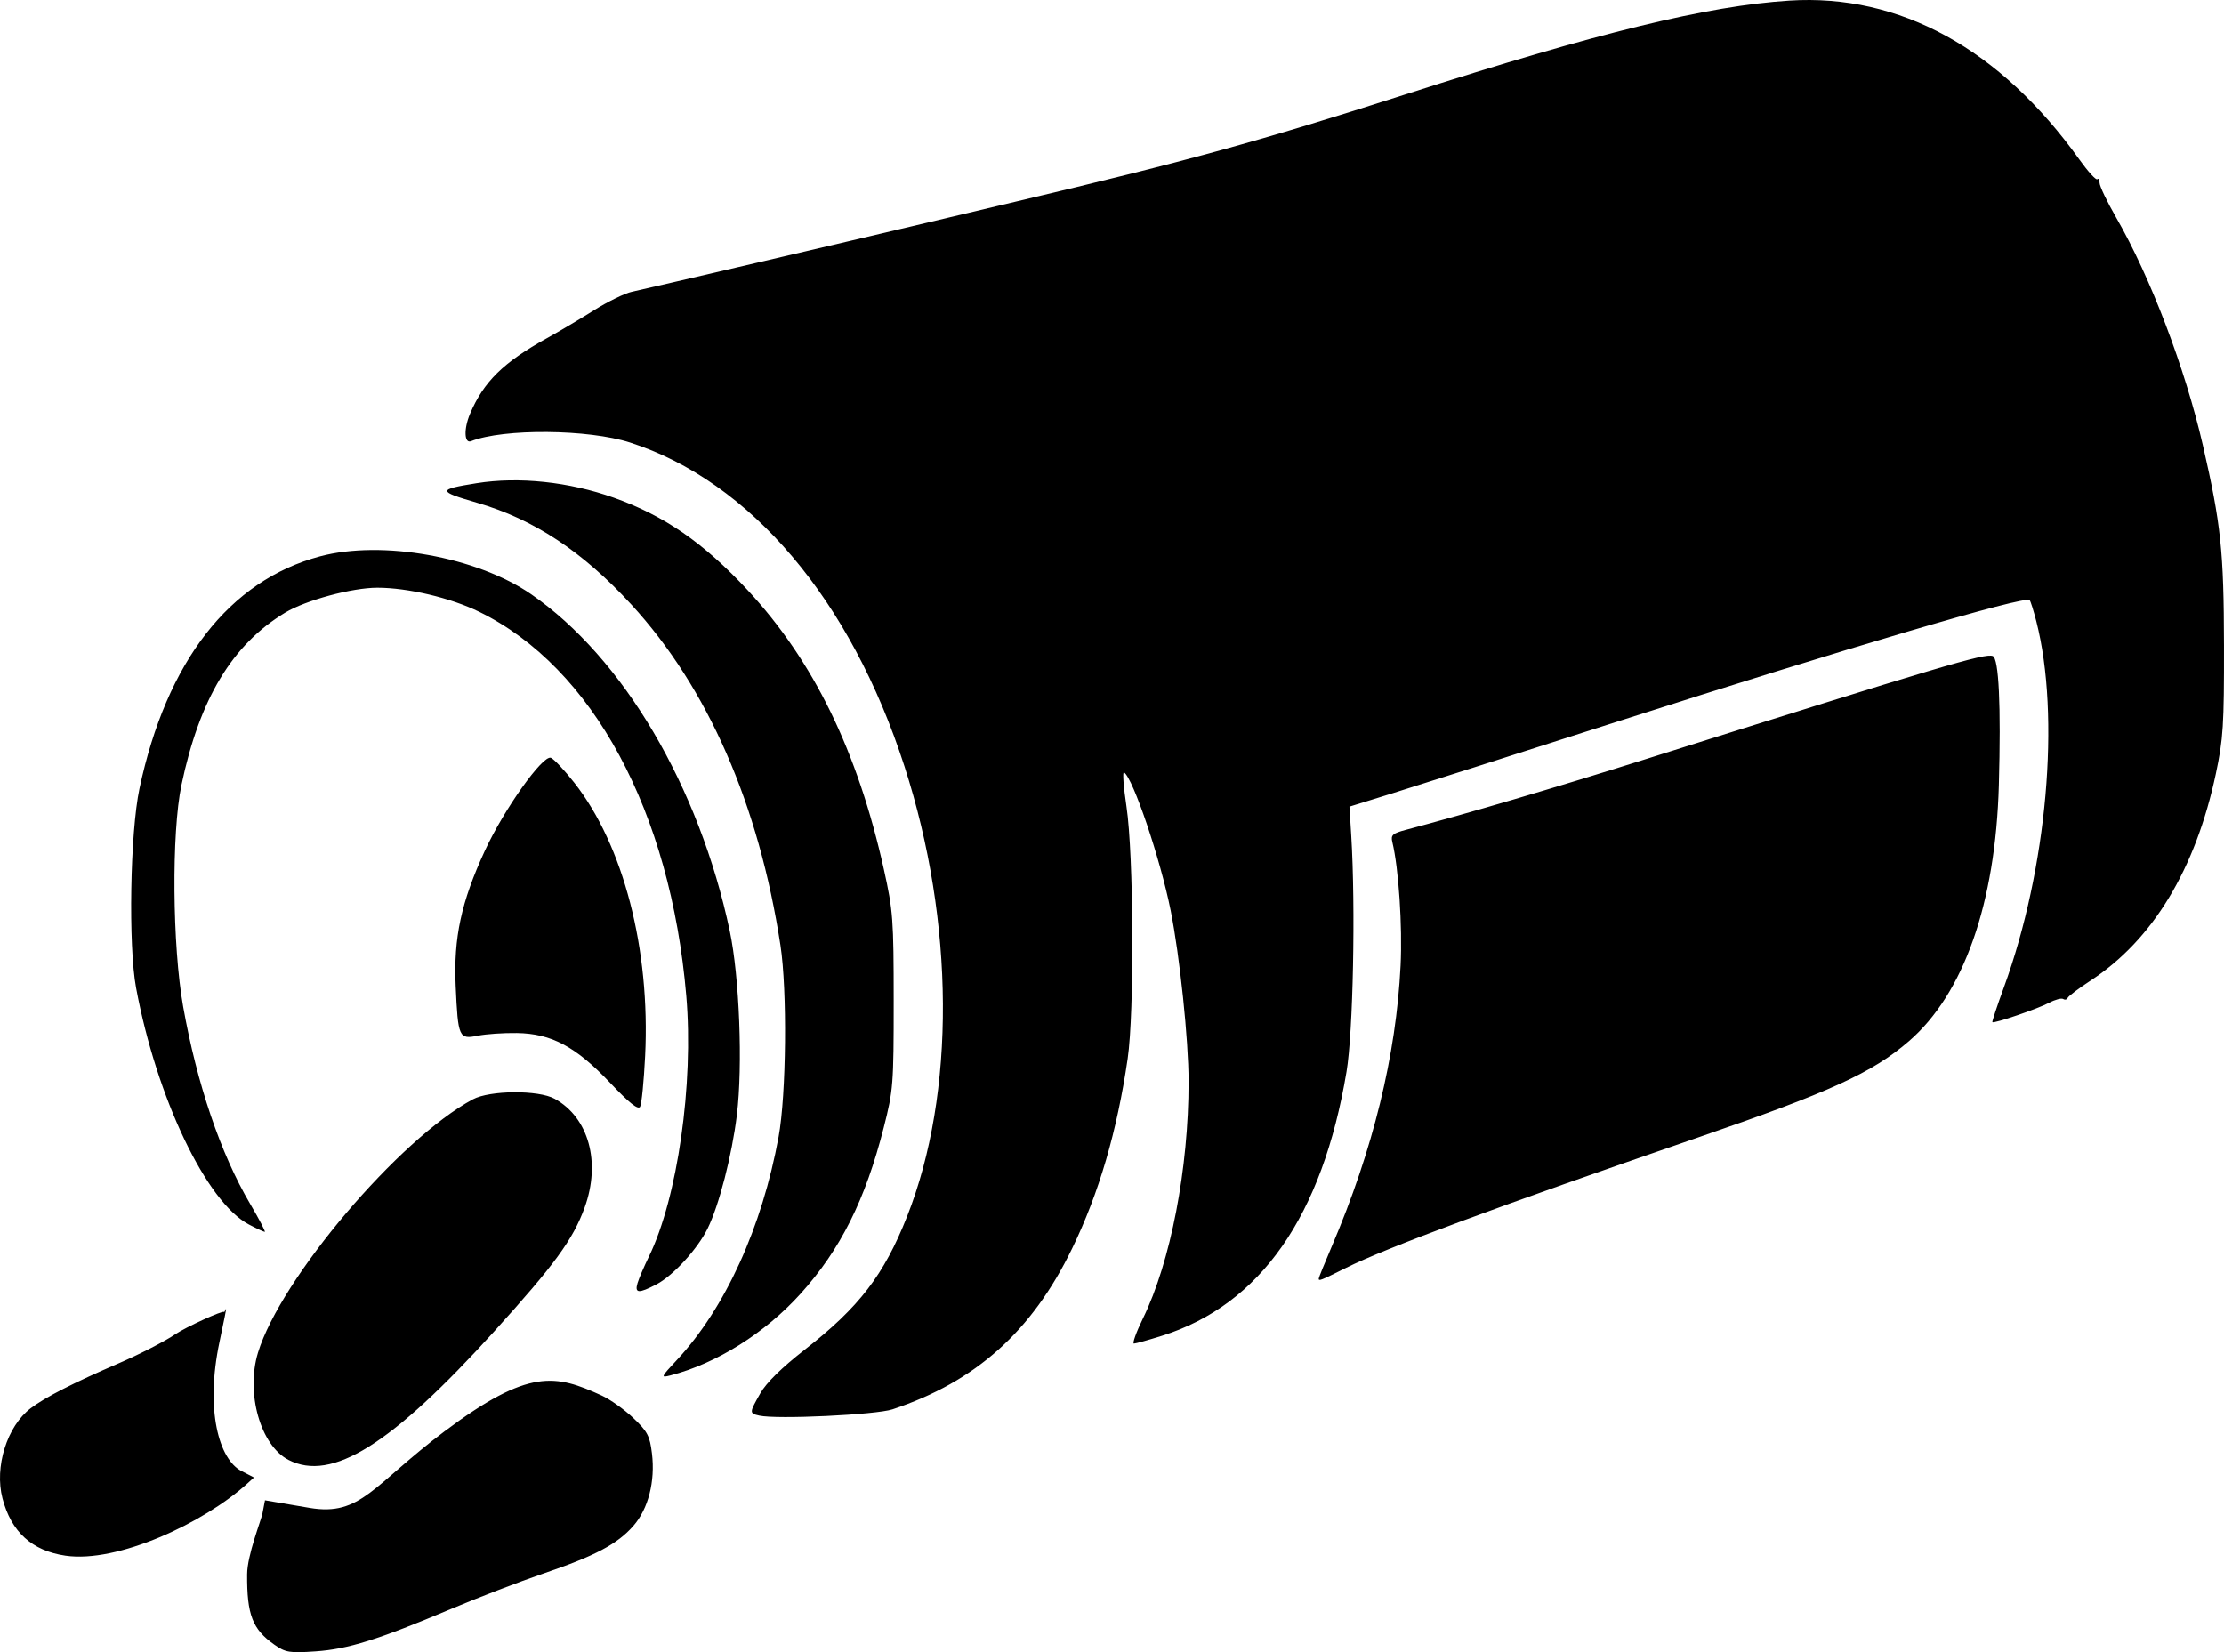
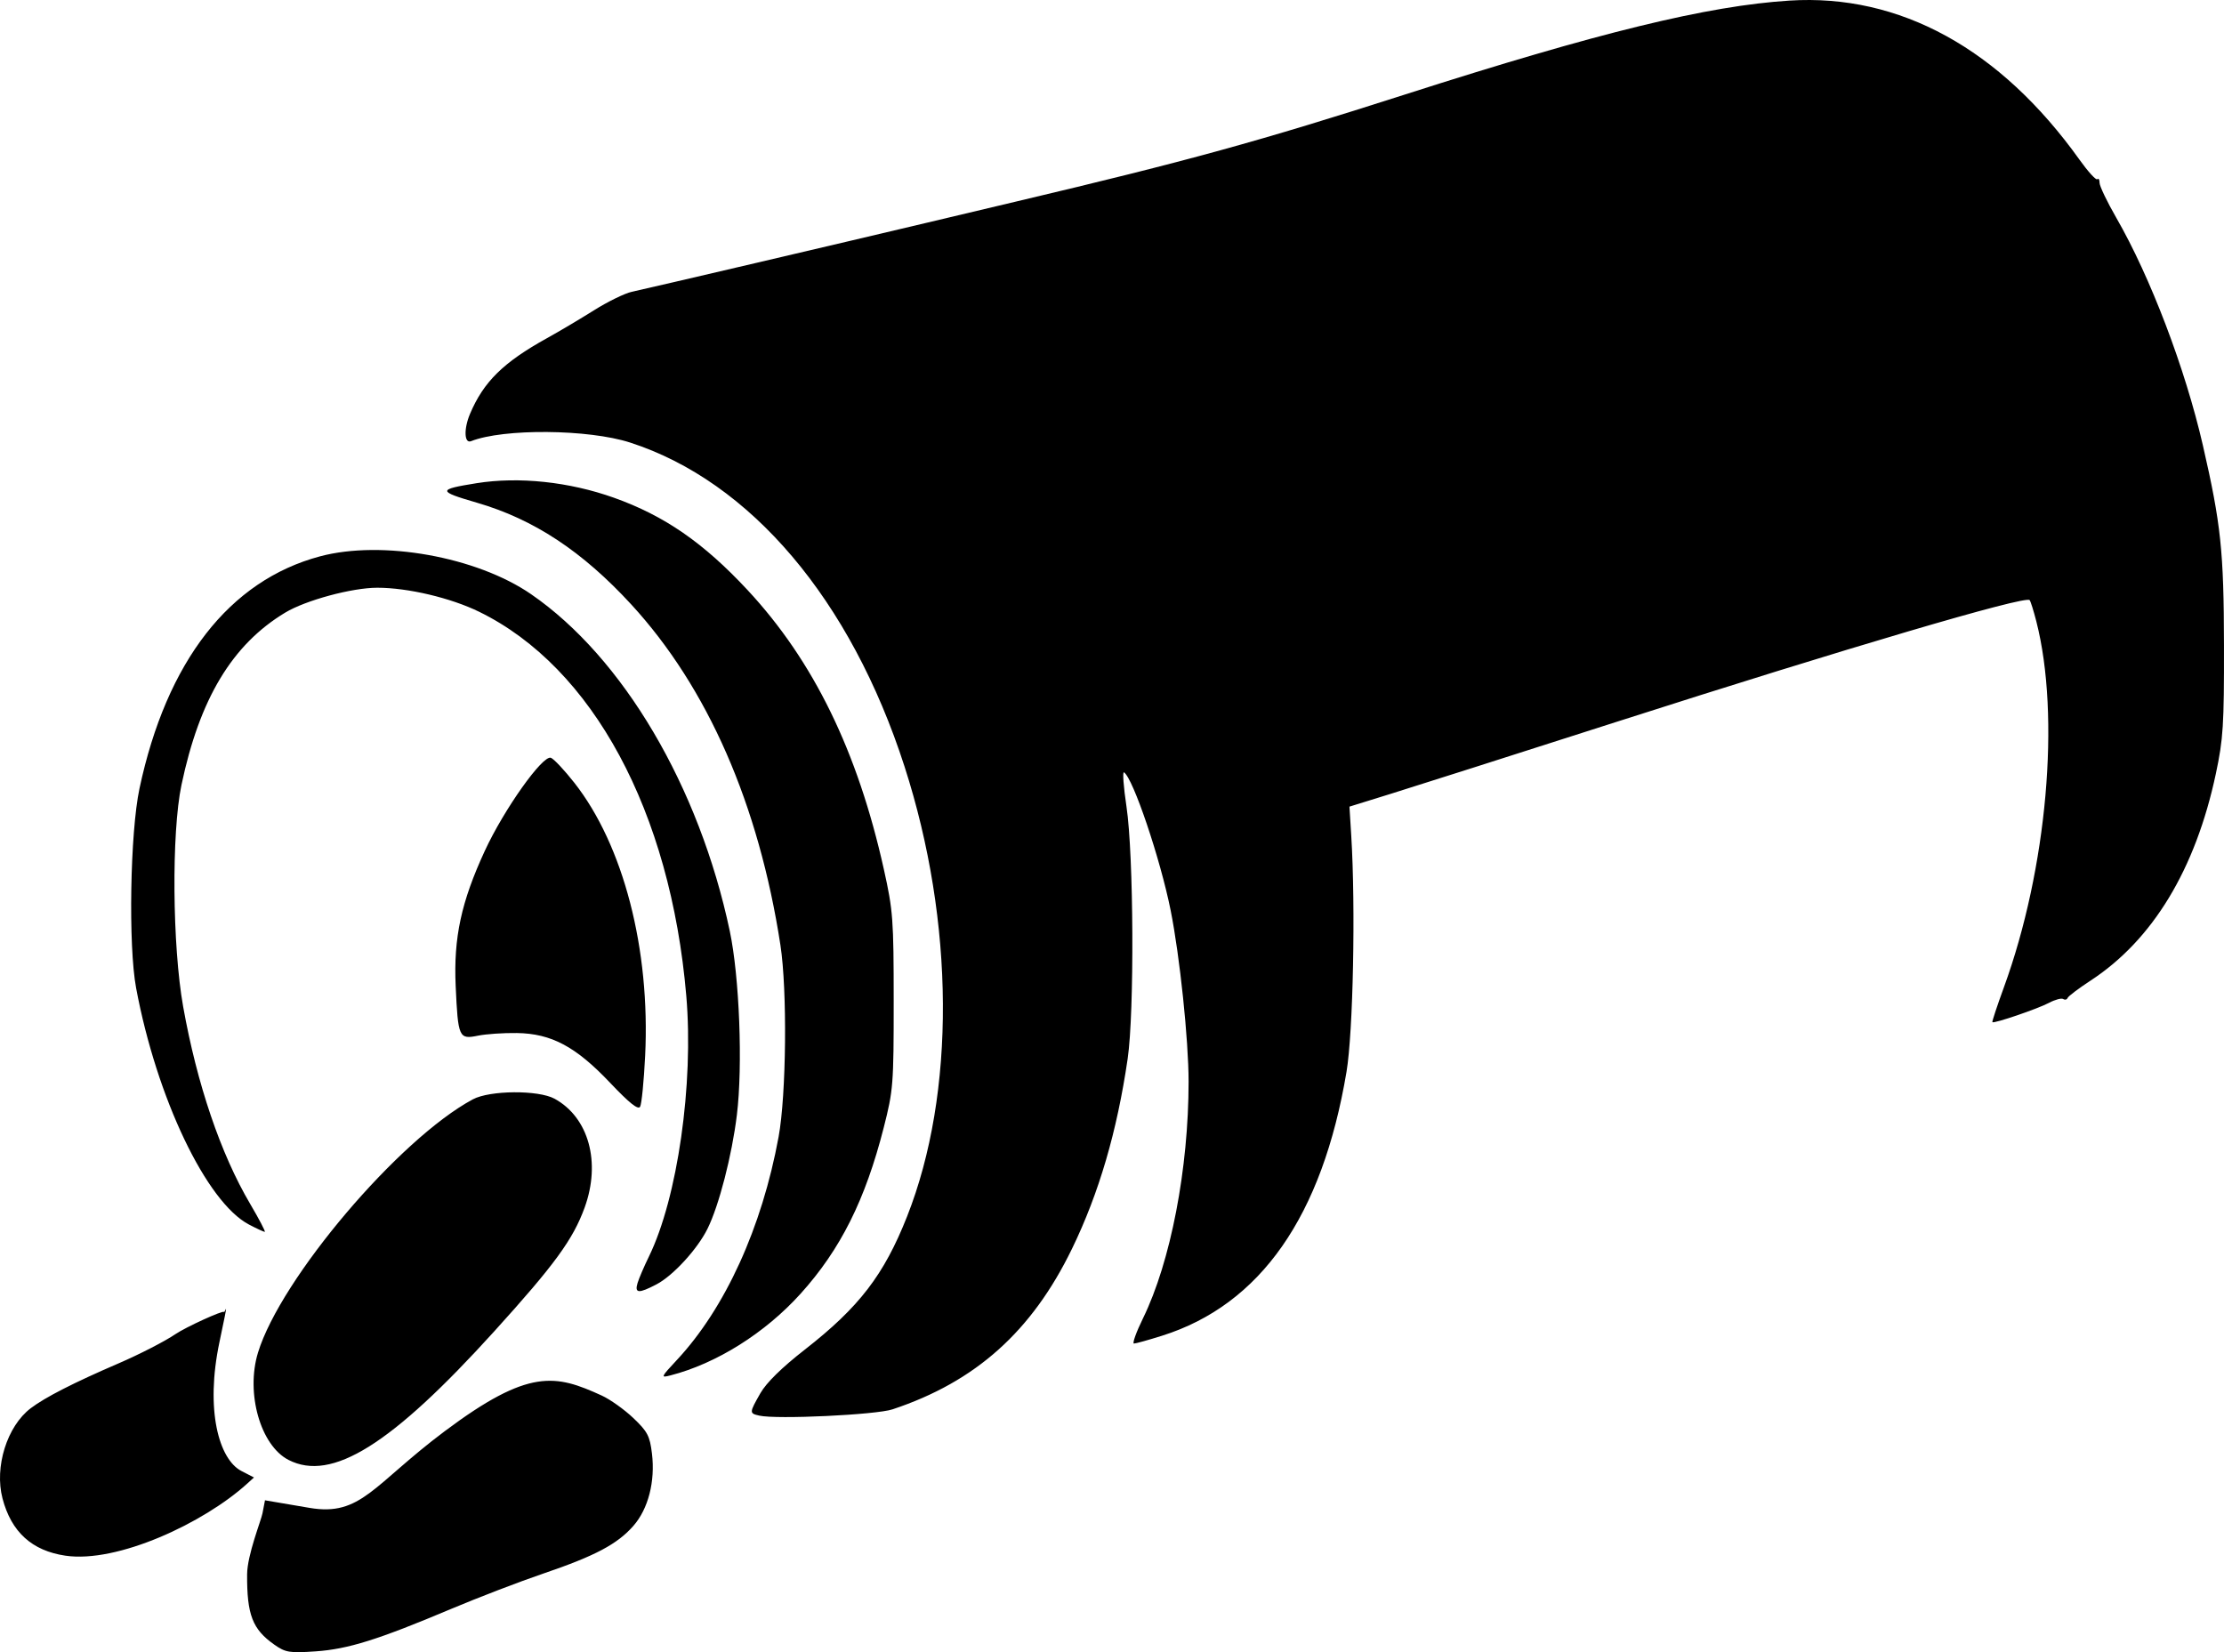
<svg xmlns="http://www.w3.org/2000/svg" version="1.1" id="svg14866" viewBox="0 0 1078.083 800.892" height="800.892" width="1078.083">
  <defs id="defs14868" />
  <g transform="translate(9.946,-194.365)" id="layer1">
-     <path id="path15425" d="m 122.982,991.564 c -10.54,-7.421 -13.251,-14.441 -13.14,-34.019 0.054,-9.43 6.782,-26.127 7.45,-29.601 l 1.214,-6.317 21.647,3.683 c 24.964,4.247 30.74,-11.146 65.462,-37.163 40.986,-30.711 53.794,-27.473 76.092,-17.314 4.065,1.852 10.949,6.745 15.296,10.872 6.93,6.58 8.05,8.703 9.085,17.23 1.64,13.523 -1.774,26.85 -8.986,35.071 -7.789,8.88 -18.551,14.581 -43.666,23.131 -11.565,3.937 -31.673,11.65 -44.685,17.139 -35.394,14.931 -49.992,19.502 -65.713,20.579 -12.694,0.869 -14.589,0.558 -20.057,-3.292 z M 21.755,948.473 C 5.536,946.083 -4.476,936.97 -8.731,920.725 c -3.996,-15.256 2.19,-35.018 13.688,-43.731 7.014,-5.316 20.887,-12.4 42.58,-21.743 10.12,-4.359 22.503,-10.723 27.518,-14.142 5.015,-3.42 23.045,-11.652 23.562,-10.792 0.516,0.86 2.883,-9.338 -2.162,14.528 -6.979,33.014 -0.275,56.952 10.649,62.591 l 6.067,3.132 -3.349,3.036 C 88.796,932.661 46.996,952.193 21.755,948.473 Z M 129.897,902.044 c -13.568,-6.981 -20.785,-32.347 -14.789,-51.98 10.964,-35.903 68.388,-103.604 104.159,-122.801 8.257,-4.431 31.803,-4.594 39.657,-0.273 16.523,9.089 22.503,30.791 14.531,52.737 -5.622,15.476 -14.531,27.677 -43.816,60.005 -49.836,55.015 -78.78,73.098 -99.741,62.313 z m 228.242,-21.461 c -4.92,-1.119 -4.91,-1.336 0.503,-10.85 2.9,-5.097 10.401,-12.459 21.576,-21.175 26.306,-20.519 38.351,-36.197 49.515,-64.451 23.625,-59.793 23.162,-142.638 -1.22,-218.21 -26.075,-80.818 -74.622,-138.121 -133.02,-157.009 -20.163,-6.522 -61.374,-6.88 -77.085,-0.671 -3.327,1.315 -3.607,-5.923 -0.512,-13.243 6.574,-15.545 16.169,-24.981 37.293,-36.672 5.783,-3.2 16.034,-9.282 22.78,-13.515 6.746,-4.233 15.026,-8.277 18.4,-8.988 6.399,-1.349 106.343,-24.742 142.815,-33.428 11.565,-2.754 31.279,-7.434 43.808,-10.4 83.063,-19.66 117.371,-29.108 188.376,-51.874 93.73,-30.052 146.34,-42.9 186.076,-45.441 53.439,-3.418 102.187,23.316 140.655,77.136 4.154,5.812 8.04,10.066 8.635,9.454 0.595,-0.613 1.082,0.172 1.082,1.745 0,1.572 3.664,9.22 8.142,16.995 16.505,28.654 33.396,73.044 41.919,110.156 8.797,38.309 10.178,51.388 10.253,97.098 0.064,38.625 -0.363,45.36 -3.943,62.189 -9.859,46.347 -30.589,80.568 -60.752,100.291 -5.783,3.781 -10.778,7.556 -11.102,8.389 -0.323,0.833 -1.286,1.07 -2.139,0.527 -0.853,-0.543 -3.948,0.289 -6.877,1.849 -5.423,2.889 -26.704,10.15 -27.461,9.37 -0.229,-0.236 2.293,-7.856 5.603,-16.933 20.929,-57.388 27.48,-131.382 15.703,-177.363 -1.331,-5.197 -2.792,-9.832 -3.246,-10.299 -2.185,-2.25 -88.628,23.226 -200.039,58.954 -49.153,15.763 -98.438,31.473 -109.521,34.91 l -20.152,6.25 0.876,14.175 c 2.13,34.458 0.91,95.192 -2.297,114.343 -11.725,70.017 -41.73,112.945 -89.447,127.97 -6.607,2.08 -12.728,3.783 -13.603,3.783 -0.874,0 1.1,-5.502 4.389,-12.227 13.409,-27.425 22.103,-72.559 22.103,-114.749 0,-20.14 -4.269,-60.888 -8.696,-82.998 -5.008,-25.015 -18.226,-64.126 -22.615,-66.92 -0.782,-0.498 -0.24,6.981 1.205,16.62 3.505,23.377 3.862,99.681 0.573,122.205 -5.145,35.232 -13.927,65.229 -26.948,92.046 -19.492,40.146 -46.704,64.505 -87.044,77.919 -8.023,2.668 -56.225,4.939 -64.565,3.042 z m -39.926,-27.019 c 23.375,-25.061 41.185,-64.138 49.262,-108.086 3.761,-20.462 4.248,-71.126 0.894,-92.949 -10.483,-68.207 -35.288,-124.868 -72.288,-165.128 -23.707,-25.795 -47.29,-41.346 -74.844,-49.352 -19.168,-5.569 -19.181,-6.411 -0.145,-9.458 20.433,-3.271 44.861,-0.686 66.555,7.043 24.473,8.718 43.471,21.843 64.798,44.766 31.978,34.371 53.349,78.166 66.066,135.389 4.447,20.009 4.756,24.151 4.761,63.812 0,40.524 -0.21,43.258 -4.827,61.364 -8.941,35.062 -20.958,59.076 -40.279,80.495 -17.231,19.102 -40.847,33.923 -63.16,39.638 -4.807,1.231 -4.671,0.912 3.207,-7.534 z M 299.106,816.317 c 0.672,-2.233 3.164,-8.041 5.538,-12.906 13.838,-28.351 21.745,-83.561 18.089,-126.311 -7.642,-89.36 -45.325,-159.241 -100.396,-186.177 -13.797,-6.749 -34.594,-11.659 -49.382,-11.659 -12.257,0 -34.702,6.064 -44.66,12.067 -25.693,15.487 -41.497,41.758 -50.287,83.589 -4.852,23.093 -4.431,77.992 0.825,107.387 6.729,37.635 18.196,71.399 32.476,95.625 4.398,7.462 7.588,13.567 7.089,13.567 -0.499,0 -3.946,-1.597 -7.66,-3.548 -20.652,-10.852 -44.737,-61.335 -54.707,-114.669 -3.833,-20.501 -2.905,-75.367 1.635,-96.679 13.137,-61.676 43.578,-100.825 87.518,-112.552 30.1,-8.033 75.968,0.194 102.327,18.355 44.59,30.721 81.453,93.208 96.288,163.216 4.699,22.177 6.369,65.358 3.451,89.236 -2.399,19.629 -8.663,43.895 -14.236,55.146 -4.881,9.854 -16.662,22.707 -24.669,26.915 -8.69,4.566 -10.754,4.432 -9.24,-0.603 z m 330.207,-2.169 c 0,-0.448 2.879,-7.555 6.399,-15.792 19.886,-46.546 31.139,-92.508 33.272,-135.901 0.943,-19.182 -0.927,-47.231 -3.993,-59.896 -0.826,-3.413 0.072,-4.218 6.654,-5.957 28.836,-7.621 72.463,-20.471 114.502,-33.724 145.4,-45.839 166.118,-51.998 169.894,-50.506 2.949,1.166 4.032,24.065 2.957,62.549 -1.602,57.328 -17.032,101.231 -43.645,124.18 -17.805,15.354 -38.065,24.588 -102.921,46.912 -95.858,32.995 -150.149,53.107 -169.828,62.912 -12.643,6.3 -13.291,6.554 -13.291,5.223 z M 285.854,719.297 C 269.169,701.684 257.384,695.387 240.619,695.125 c -6.444,-0.101 -14.963,0.48 -18.932,1.289 -9.176,1.872 -9.614,0.888 -10.745,-24.132 -1.056,-23.363 2.681,-40.692 14.115,-65.452 9.297,-20.134 28.149,-46.672 32.057,-45.127 1.465,0.579 6.571,6.023 11.347,12.099 23.796,30.27 36.87,80.695 34.326,132.387 -0.605,12.291 -1.705,23.39 -2.445,24.664 -0.947,1.63 -5.243,-1.797 -14.488,-11.557 z" style="fill:#000000;fill-opacity:1" />
+     <path id="path15425" d="m 122.982,991.564 c -10.54,-7.421 -13.251,-14.441 -13.14,-34.019 0.054,-9.43 6.782,-26.127 7.45,-29.601 l 1.214,-6.317 21.647,3.683 c 24.964,4.247 30.74,-11.146 65.462,-37.163 40.986,-30.711 53.794,-27.473 76.092,-17.314 4.065,1.852 10.949,6.745 15.296,10.872 6.93,6.58 8.05,8.703 9.085,17.23 1.64,13.523 -1.774,26.85 -8.986,35.071 -7.789,8.88 -18.551,14.581 -43.666,23.131 -11.565,3.937 -31.673,11.65 -44.685,17.139 -35.394,14.931 -49.992,19.502 -65.713,20.579 -12.694,0.869 -14.589,0.558 -20.057,-3.292 z M 21.755,948.473 C 5.536,946.083 -4.476,936.97 -8.731,920.725 c -3.996,-15.256 2.19,-35.018 13.688,-43.731 7.014,-5.316 20.887,-12.4 42.58,-21.743 10.12,-4.359 22.503,-10.723 27.518,-14.142 5.015,-3.42 23.045,-11.652 23.562,-10.792 0.516,0.86 2.883,-9.338 -2.162,14.528 -6.979,33.014 -0.275,56.952 10.649,62.591 l 6.067,3.132 -3.349,3.036 C 88.796,932.661 46.996,952.193 21.755,948.473 Z M 129.897,902.044 c -13.568,-6.981 -20.785,-32.347 -14.789,-51.98 10.964,-35.903 68.388,-103.604 104.159,-122.801 8.257,-4.431 31.803,-4.594 39.657,-0.273 16.523,9.089 22.503,30.791 14.531,52.737 -5.622,15.476 -14.531,27.677 -43.816,60.005 -49.836,55.015 -78.78,73.098 -99.741,62.313 z m 228.242,-21.461 c -4.92,-1.119 -4.91,-1.336 0.503,-10.85 2.9,-5.097 10.401,-12.459 21.576,-21.175 26.306,-20.519 38.351,-36.197 49.515,-64.451 23.625,-59.793 23.162,-142.638 -1.22,-218.21 -26.075,-80.818 -74.622,-138.121 -133.02,-157.009 -20.163,-6.522 -61.374,-6.88 -77.085,-0.671 -3.327,1.315 -3.607,-5.923 -0.512,-13.243 6.574,-15.545 16.169,-24.981 37.293,-36.672 5.783,-3.2 16.034,-9.282 22.78,-13.515 6.746,-4.233 15.026,-8.277 18.4,-8.988 6.399,-1.349 106.343,-24.742 142.815,-33.428 11.565,-2.754 31.279,-7.434 43.808,-10.4 83.063,-19.66 117.371,-29.108 188.376,-51.874 93.73,-30.052 146.34,-42.9 186.076,-45.441 53.439,-3.418 102.187,23.316 140.655,77.136 4.154,5.812 8.04,10.066 8.635,9.454 0.595,-0.613 1.082,0.172 1.082,1.745 0,1.572 3.664,9.22 8.142,16.995 16.505,28.654 33.396,73.044 41.919,110.156 8.797,38.309 10.178,51.388 10.253,97.098 0.064,38.625 -0.363,45.36 -3.943,62.189 -9.859,46.347 -30.589,80.568 -60.752,100.291 -5.783,3.781 -10.778,7.556 -11.102,8.389 -0.323,0.833 -1.286,1.07 -2.139,0.527 -0.853,-0.543 -3.948,0.289 -6.877,1.849 -5.423,2.889 -26.704,10.15 -27.461,9.37 -0.229,-0.236 2.293,-7.856 5.603,-16.933 20.929,-57.388 27.48,-131.382 15.703,-177.363 -1.331,-5.197 -2.792,-9.832 -3.246,-10.299 -2.185,-2.25 -88.628,23.226 -200.039,58.954 -49.153,15.763 -98.438,31.473 -109.521,34.91 l -20.152,6.25 0.876,14.175 c 2.13,34.458 0.91,95.192 -2.297,114.343 -11.725,70.017 -41.73,112.945 -89.447,127.97 -6.607,2.08 -12.728,3.783 -13.603,3.783 -0.874,0 1.1,-5.502 4.389,-12.227 13.409,-27.425 22.103,-72.559 22.103,-114.749 0,-20.14 -4.269,-60.888 -8.696,-82.998 -5.008,-25.015 -18.226,-64.126 -22.615,-66.92 -0.782,-0.498 -0.24,6.981 1.205,16.62 3.505,23.377 3.862,99.681 0.573,122.205 -5.145,35.232 -13.927,65.229 -26.948,92.046 -19.492,40.146 -46.704,64.505 -87.044,77.919 -8.023,2.668 -56.225,4.939 -64.565,3.042 z m -39.926,-27.019 c 23.375,-25.061 41.185,-64.138 49.262,-108.086 3.761,-20.462 4.248,-71.126 0.894,-92.949 -10.483,-68.207 -35.288,-124.868 -72.288,-165.128 -23.707,-25.795 -47.29,-41.346 -74.844,-49.352 -19.168,-5.569 -19.181,-6.411 -0.145,-9.458 20.433,-3.271 44.861,-0.686 66.555,7.043 24.473,8.718 43.471,21.843 64.798,44.766 31.978,34.371 53.349,78.166 66.066,135.389 4.447,20.009 4.756,24.151 4.761,63.812 0,40.524 -0.21,43.258 -4.827,61.364 -8.941,35.062 -20.958,59.076 -40.279,80.495 -17.231,19.102 -40.847,33.923 -63.16,39.638 -4.807,1.231 -4.671,0.912 3.207,-7.534 z M 299.106,816.317 c 0.672,-2.233 3.164,-8.041 5.538,-12.906 13.838,-28.351 21.745,-83.561 18.089,-126.311 -7.642,-89.36 -45.325,-159.241 -100.396,-186.177 -13.797,-6.749 -34.594,-11.659 -49.382,-11.659 -12.257,0 -34.702,6.064 -44.66,12.067 -25.693,15.487 -41.497,41.758 -50.287,83.589 -4.852,23.093 -4.431,77.992 0.825,107.387 6.729,37.635 18.196,71.399 32.476,95.625 4.398,7.462 7.588,13.567 7.089,13.567 -0.499,0 -3.946,-1.597 -7.66,-3.548 -20.652,-10.852 -44.737,-61.335 -54.707,-114.669 -3.833,-20.501 -2.905,-75.367 1.635,-96.679 13.137,-61.676 43.578,-100.825 87.518,-112.552 30.1,-8.033 75.968,0.194 102.327,18.355 44.59,30.721 81.453,93.208 96.288,163.216 4.699,22.177 6.369,65.358 3.451,89.236 -2.399,19.629 -8.663,43.895 -14.236,55.146 -4.881,9.854 -16.662,22.707 -24.669,26.915 -8.69,4.566 -10.754,4.432 -9.24,-0.603 z m 330.207,-2.169 z M 285.854,719.297 C 269.169,701.684 257.384,695.387 240.619,695.125 c -6.444,-0.101 -14.963,0.48 -18.932,1.289 -9.176,1.872 -9.614,0.888 -10.745,-24.132 -1.056,-23.363 2.681,-40.692 14.115,-65.452 9.297,-20.134 28.149,-46.672 32.057,-45.127 1.465,0.579 6.571,6.023 11.347,12.099 23.796,30.27 36.87,80.695 34.326,132.387 -0.605,12.291 -1.705,23.39 -2.445,24.664 -0.947,1.63 -5.243,-1.797 -14.488,-11.557 z" style="fill:#000000;fill-opacity:1" />
  </g>
</svg>